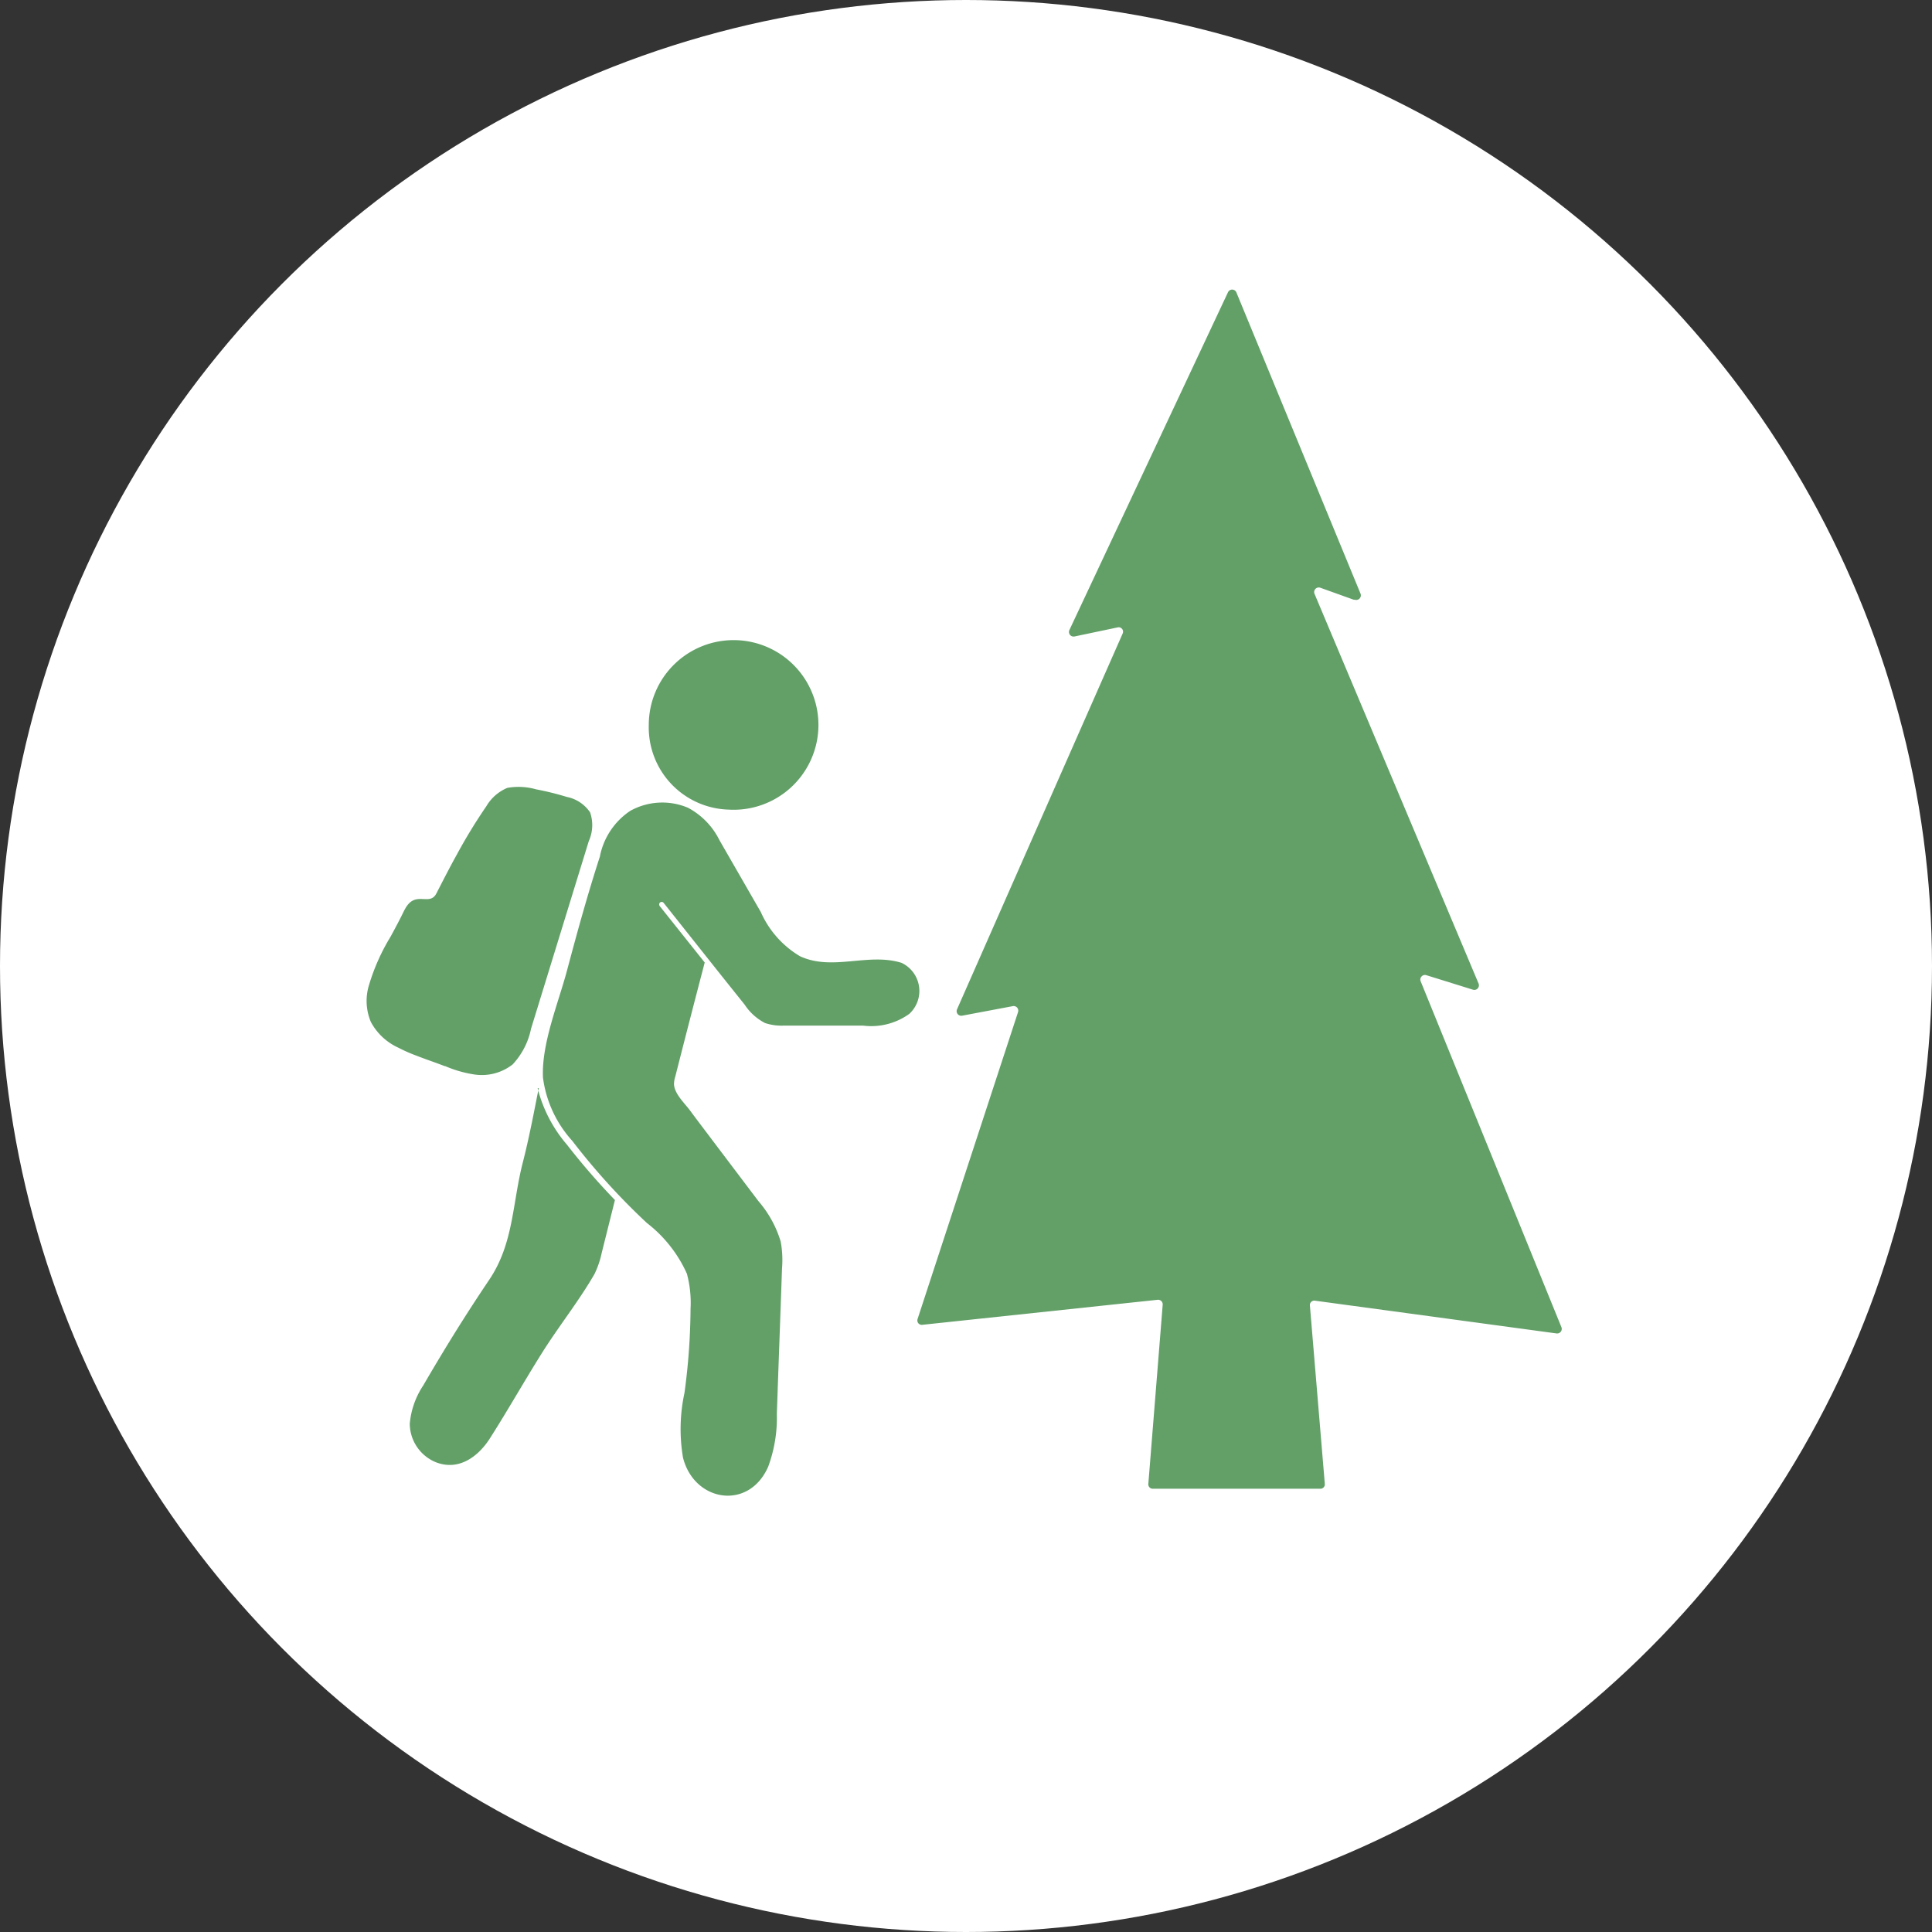
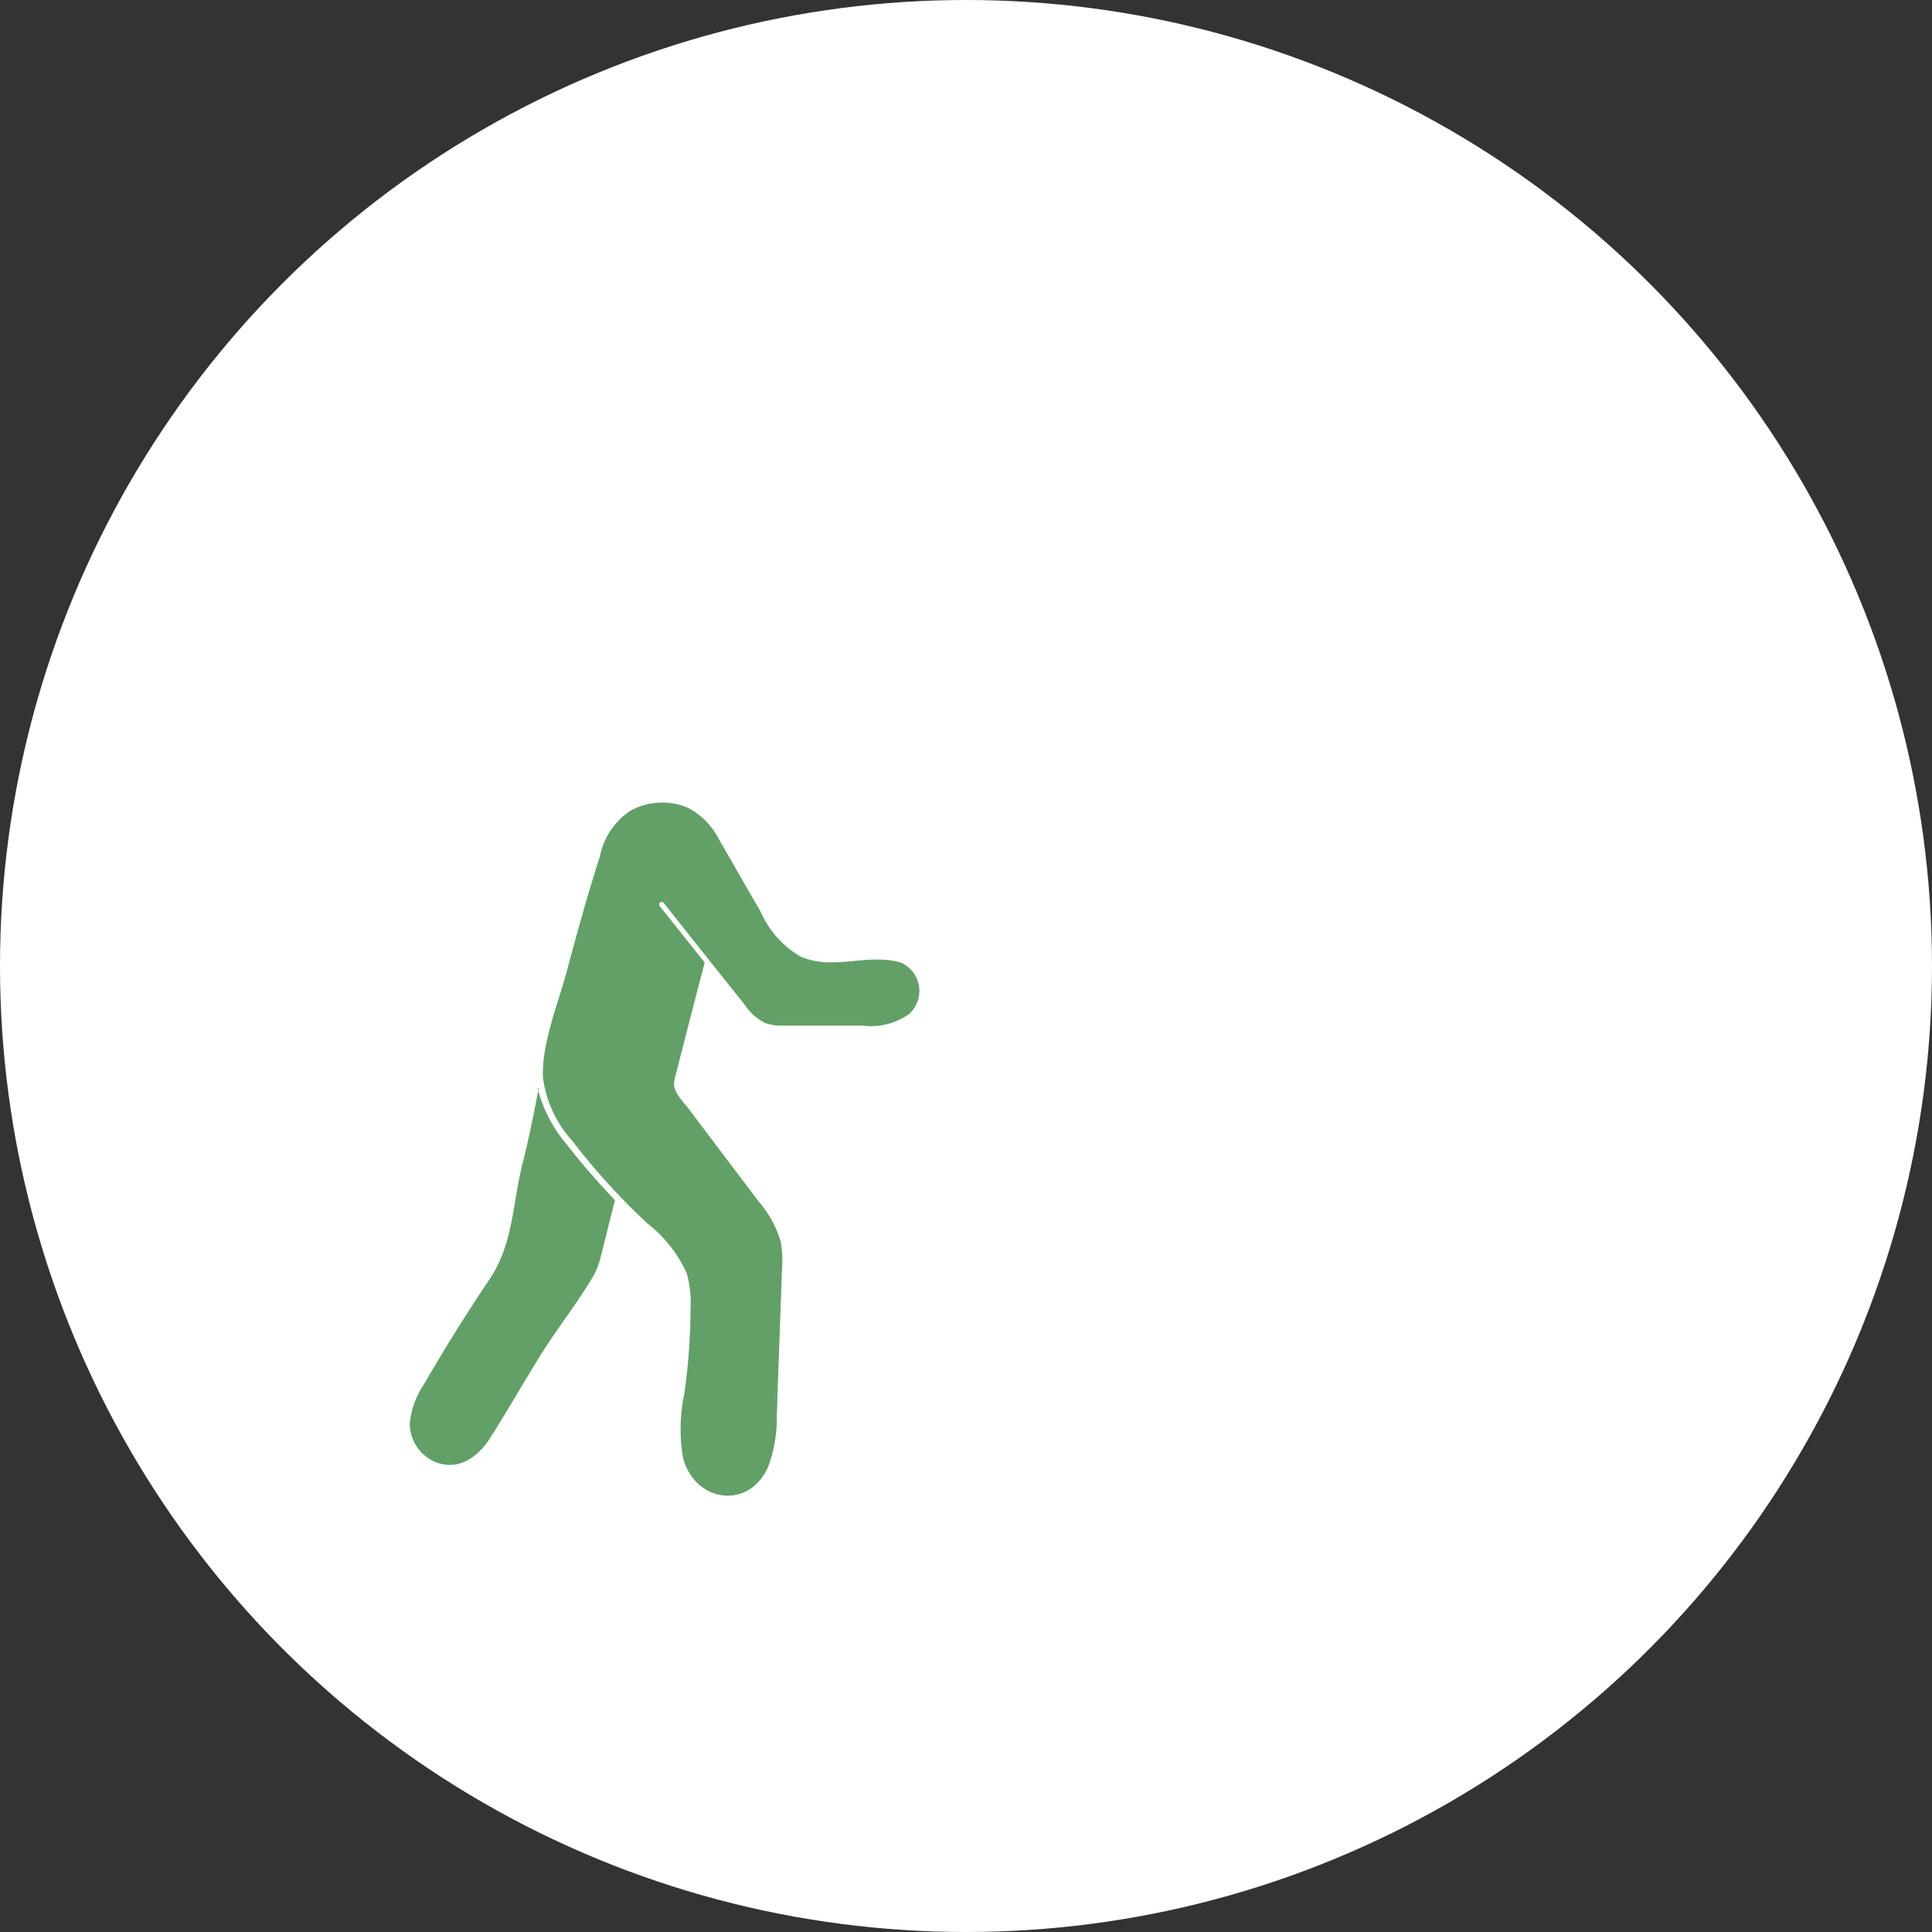
<svg xmlns="http://www.w3.org/2000/svg" viewBox="0 0 105 105">
  <rect x="0" y="0" width="105" height="105" fill="#333333" stroke="none" />
  <defs>
    <style>.cls-1{fill:#fff;}.cls-2{fill:#62a068;}</style>
  </defs>
  <g id="レイヤー_2" data-name="レイヤー 2">
    <g id="色付け">
      <circle class="cls-1" cx="52.5" cy="52.5" r="52.5" />
    </g>
    <g id="コンポジション">
      <path class="cls-2" d="M29.28,59.13c-.27,1.37-.53,2.74-.88,4.1-.56,2.22-.49,4.36-1.81,6.32S24.14,73.34,23,75.3a4.45,4.45,0,0,0-.73,2.08,2.28,2.28,0,0,0,1.42,2.09c1.29.5,2.37-.36,3-1.4.94-1.48,1.8-3,2.74-4.5s2-2.81,2.88-4.33a5,5,0,0,0,.39-1.14l.72-2.88a37.28,37.28,0,0,1-2.6-3,7.56,7.56,0,0,1-1.6-3.07" />
      <path class="cls-2" d="M49,52.33c-1.81-.57-3.75.46-5.52-.36a5.26,5.26,0,0,1-2.13-2.4l-2.25-3.91a4,4,0,0,0-1.71-1.76,3.58,3.58,0,0,0-3.14.17,3.87,3.87,0,0,0-1.65,2.49c-.65,2-1.23,4.1-1.78,6.17-.48,1.8-1.4,4-1.31,5.84A6.32,6.32,0,0,0,31.1,62a36.64,36.64,0,0,0,4.06,4.47,7.2,7.2,0,0,1,2.17,2.75,6.06,6.06,0,0,1,.2,1.9,35.14,35.14,0,0,1-.33,4.58,9.28,9.28,0,0,0-.08,3.52c.61,2.41,3.58,2.89,4.63.49a7.67,7.67,0,0,0,.47-2.86c.09-2.64.19-5.27.28-7.9a5.56,5.56,0,0,0-.07-1.47,6,6,0,0,0-1.21-2.2L38.74,62c-.42-.56-.85-1.12-1.27-1.69-.3-.39-.82-.88-.84-1.39a1.41,1.41,0,0,1,.07-.41q.79-3.11,1.6-6.2l-2.44-3.06a.15.15,0,0,1,0-.19.14.14,0,0,1,.2,0L39.19,53h0l1.28,1.6a2.93,2.93,0,0,0,1.11,1,2.82,2.82,0,0,0,1,.14l4.33,0a3.54,3.54,0,0,0,2.51-.64A1.69,1.69,0,0,0,49,52.33" />
-       <path class="cls-2" d="M24.17,57.93a6.39,6.39,0,0,0,1.64.47,2.72,2.72,0,0,0,2.05-.55,4,4,0,0,0,1-1.94q1.57-5.1,3.14-10.2a2.11,2.11,0,0,0,.07-1.56,2,2,0,0,0-1.27-.84,15.47,15.47,0,0,0-1.66-.41,3.48,3.48,0,0,0-1.57-.08,2.4,2.4,0,0,0-1.14,1,29.09,29.09,0,0,0-1.6,2.62c-.39.7-.75,1.41-1.11,2.11-.24.47-.63.26-1.05.32s-.61.42-.77.75-.44.86-.67,1.28a11.23,11.23,0,0,0-1.18,2.65,2.93,2.93,0,0,0,.11,2,3.19,3.19,0,0,0,1.49,1.39,8.47,8.47,0,0,0,1,.44c.51.2,1,.36,1.54.57" />
-       <path class="cls-2" d="M39.58,44a4.61,4.61,0,1,0-4.32-4.6A4.47,4.47,0,0,0,39.58,44" />
-       <path class="cls-2" d="M73.59,32.6l-1.84-.66a.25.25,0,0,0-.31.33l8.92,21.19a.25.25,0,0,1-.3.33L77.52,53a.25.25,0,0,0-.31.33l7.65,18.8a.25.25,0,0,1-.26.34L71.47,70.69a.24.24,0,0,0-.28.26L72,80.64a.24.24,0,0,1-.24.27H62.65a.24.24,0,0,1-.24-.27l.78-9.73a.25.25,0,0,0-.27-.27L50.13,72a.24.24,0,0,1-.26-.32L55.33,55a.25.25,0,0,0-.28-.32l-2.76.52a.25.25,0,0,1-.28-.34l9-20.42a.24.24,0,0,0-.28-.34l-2.33.49a.25.25,0,0,1-.28-.35l8.62-18.36a.25.25,0,0,1,.45,0l6.75,16.38a.25.25,0,0,1-.32.33" />
    </g>
  </g>
</svg>